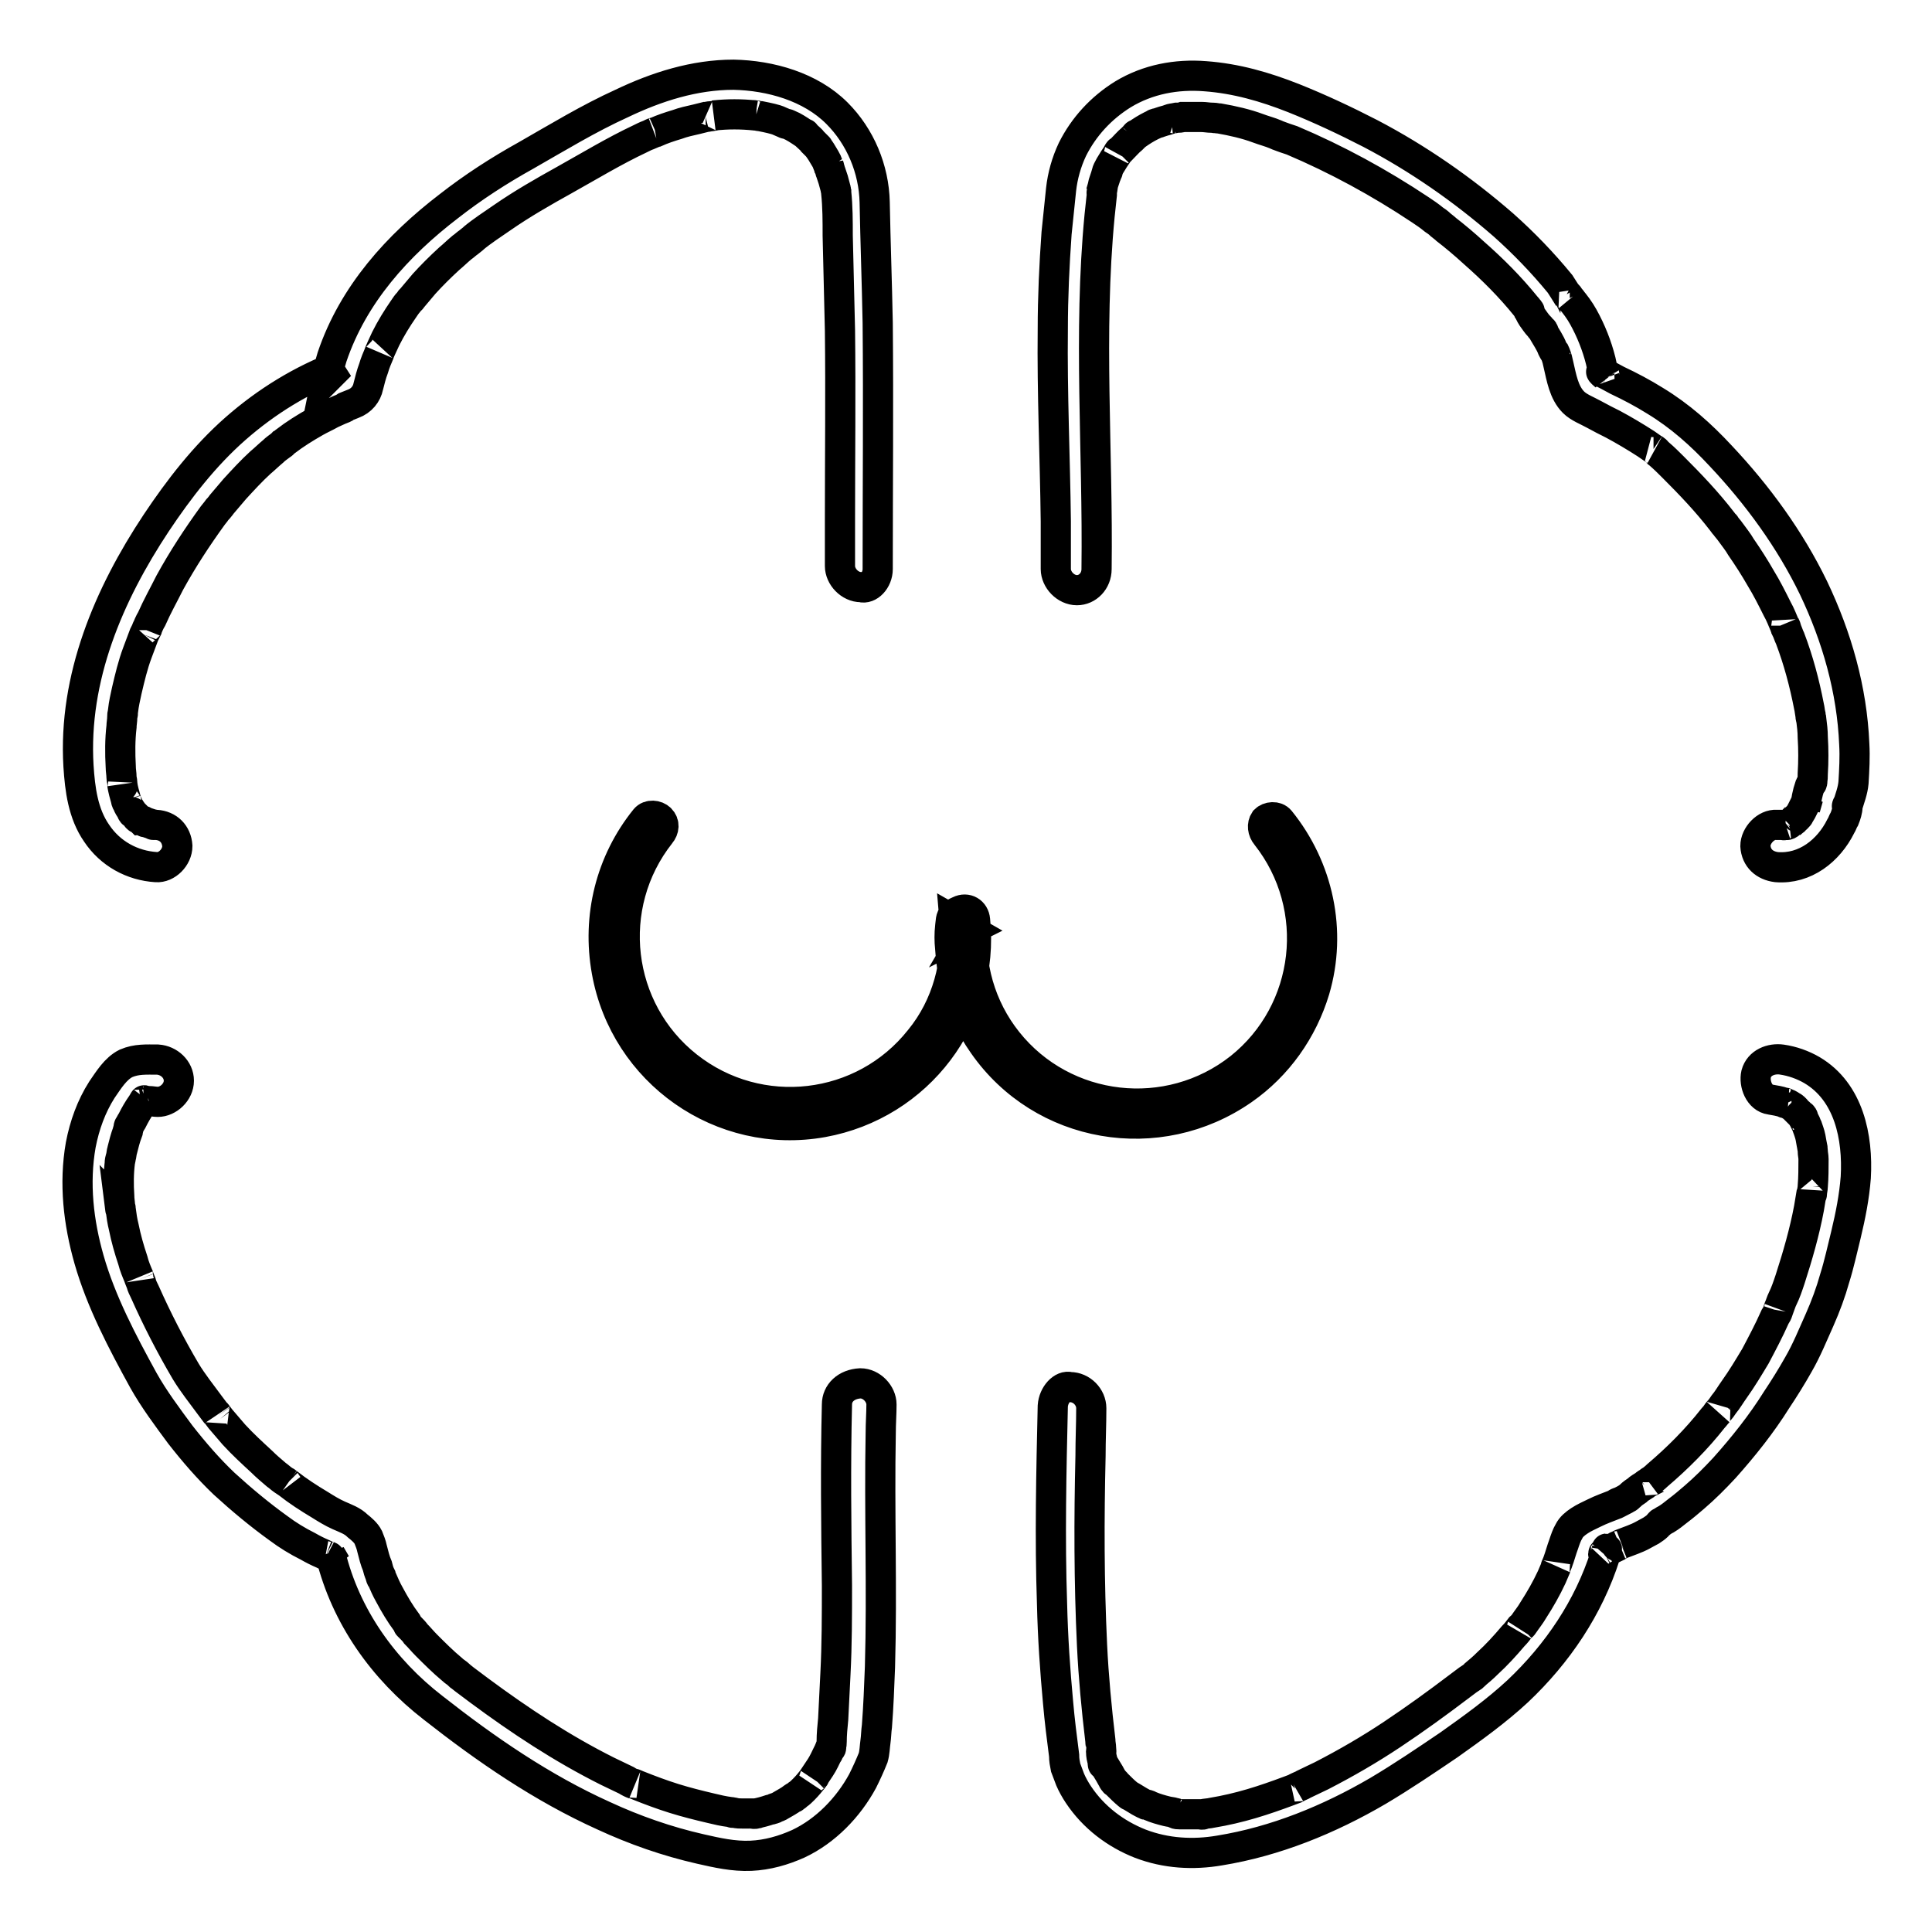
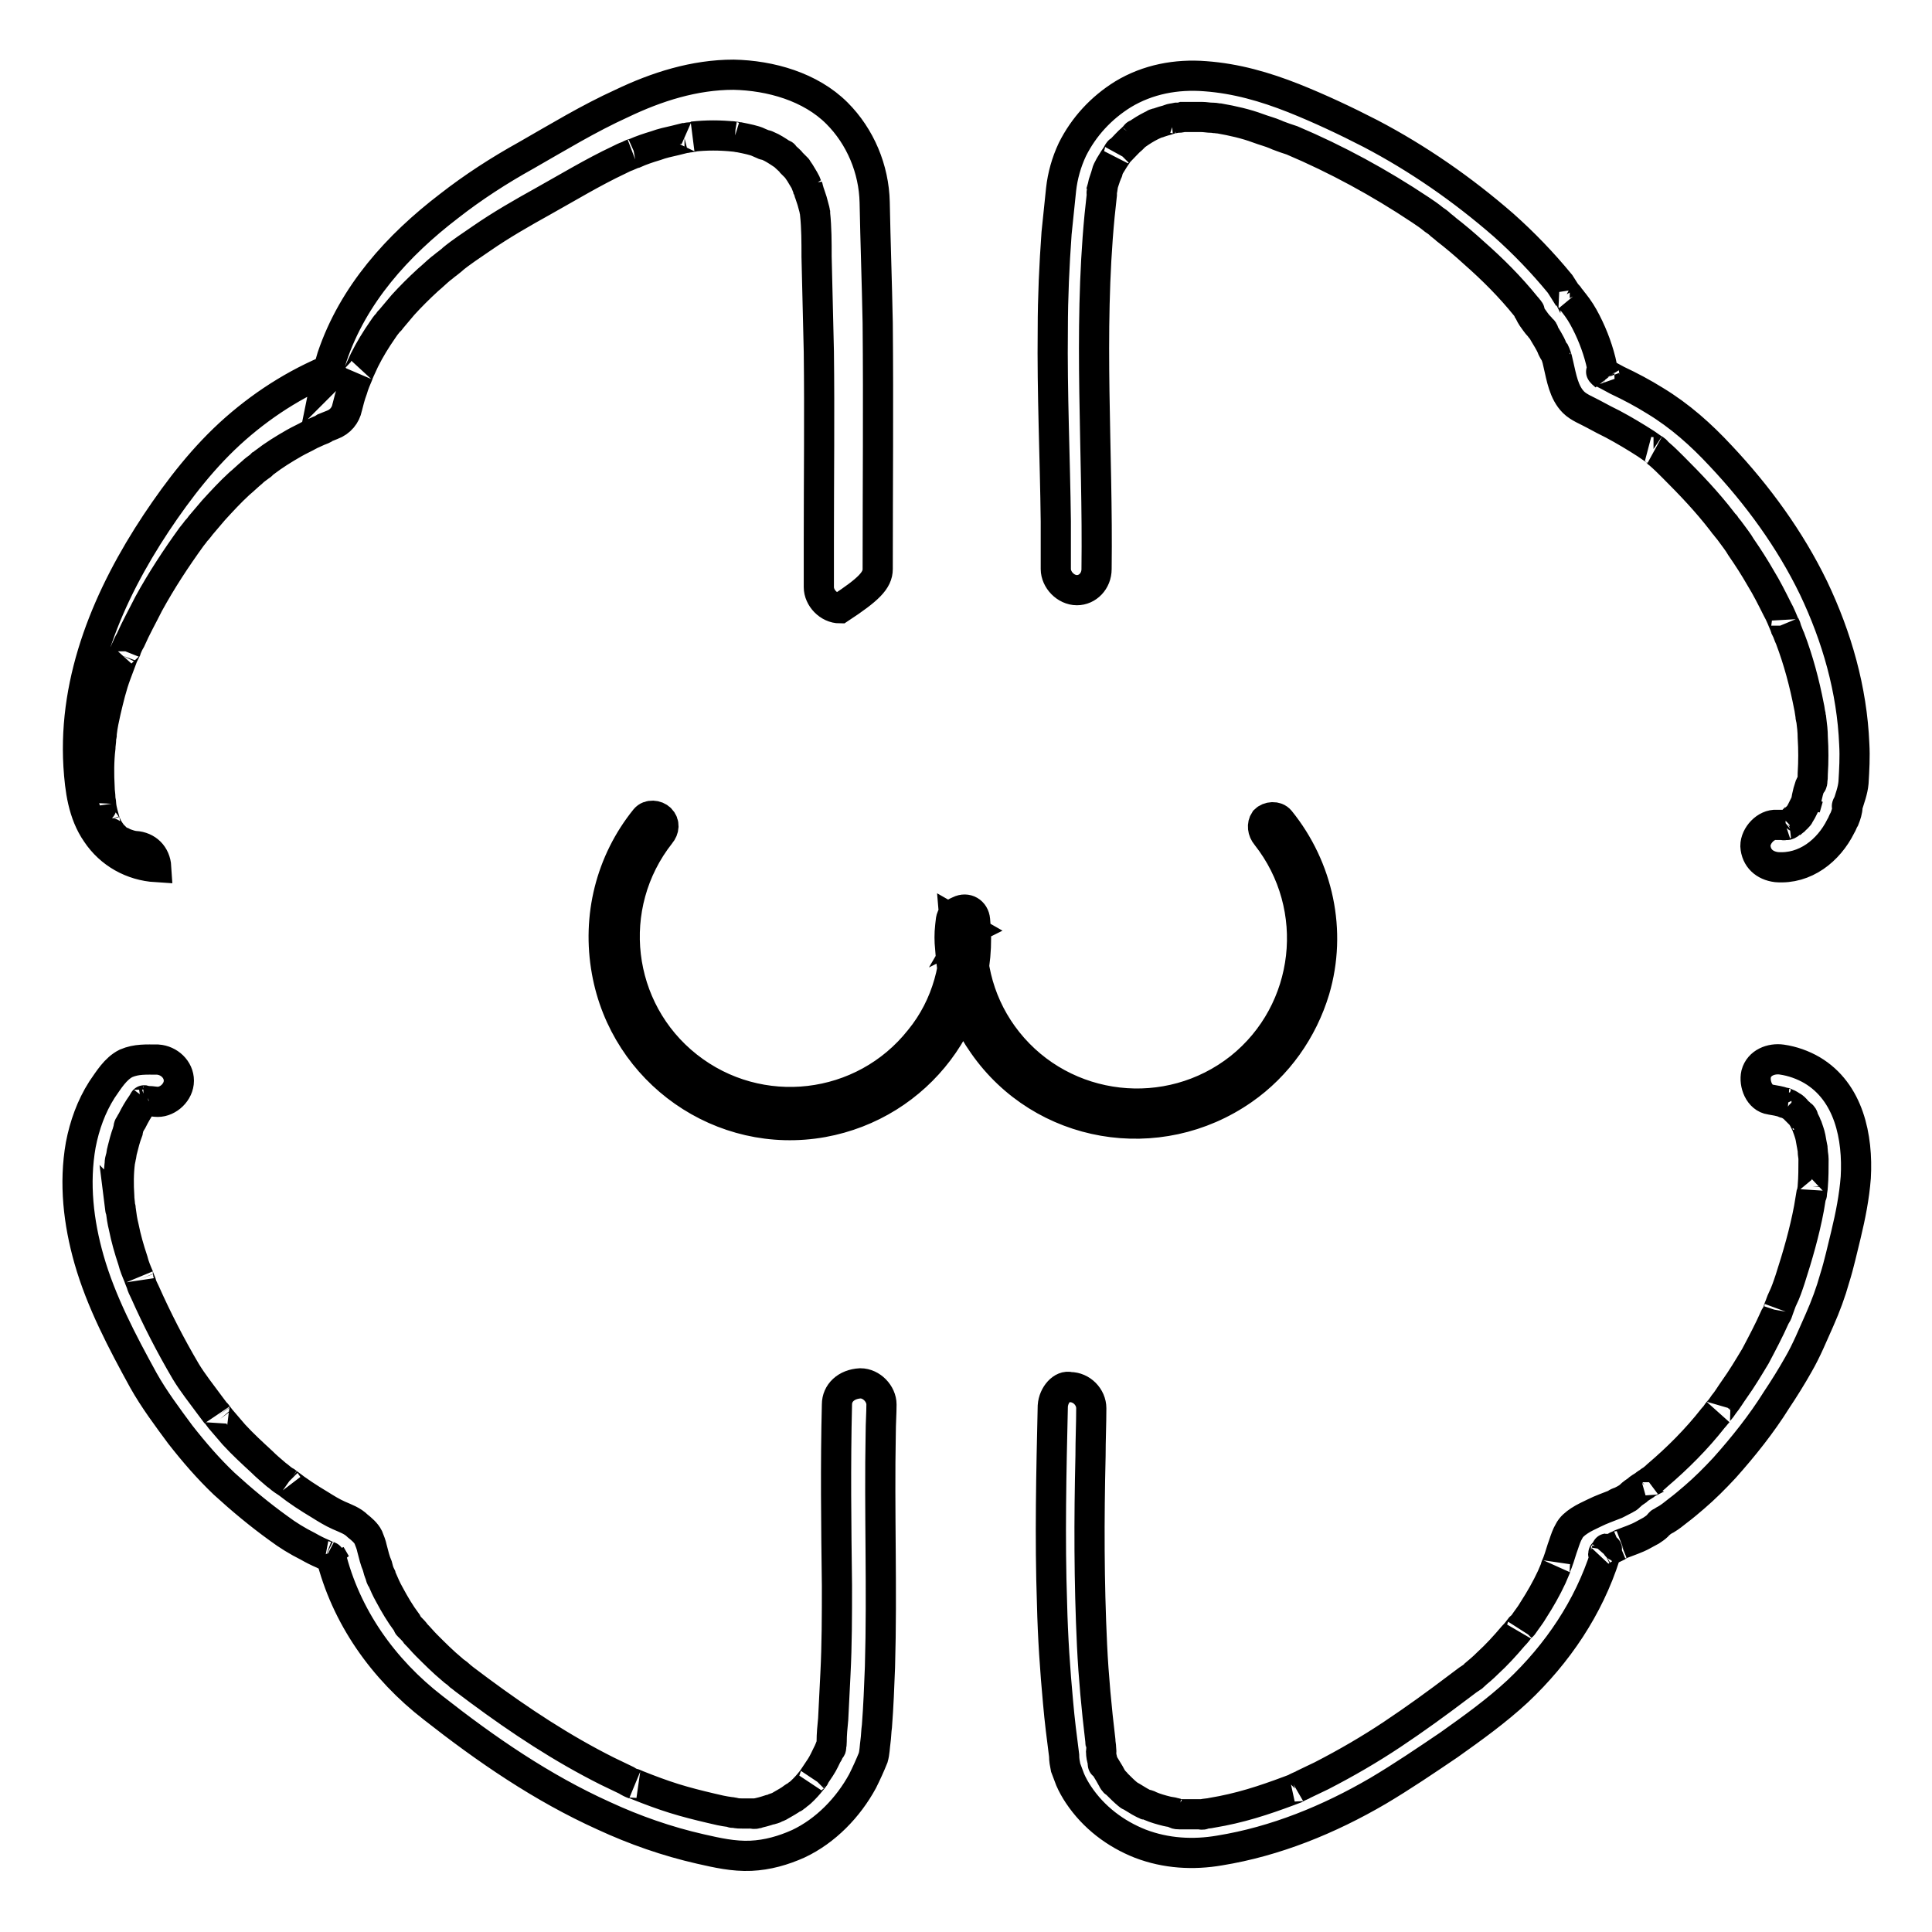
<svg xmlns="http://www.w3.org/2000/svg" version="1.1" x="0px" y="0px" viewBox="0 0 256 256" enable-background="new 0 0 256 256" xml:space="preserve">
  <g>
-     <path stroke-width="4" fill-opacity="0" stroke="#000000" d="M116.3,75.4c0-10.9,0.1-21.7,0-32.6c-0.1-5.3-0.3-10.7-0.4-16c-0.1-4.4-1.9-8.7-5-11.8 c-3.5-3.5-8.8-5-13.7-5.1c-5.2,0-10.2,1.6-14.8,3.8c-4.4,2-8.5,4.5-12.7,6.9c-3.6,2-7,4.2-10.2,6.7C52.7,32.5,46.8,39,44,47.3 c-0.3,1-0.6,2-0.8,3l1.9-1.9c-5.1,1.9-9.8,4.8-13.9,8.4c-4.1,3.6-7.5,8-10.5,12.5c-6.3,9.5-11,20.5-10.3,32.2 c0.2,3.1,0.6,6.3,2.4,8.9c1.8,2.7,4.7,4.3,7.9,4.5c1.4,0.1,2.8-1.3,2.8-2.8c-0.1-1.6-1.2-2.7-2.8-2.8h-0.2c-0.3,0-0.3,0,0.2,0 c-0.1,0-0.5-0.1-0.6-0.1c-0.3-0.1-0.6-0.2-0.9-0.3c-0.6-0.2,0.6,0.3,0,0c-0.1-0.1-0.3-0.2-0.5-0.2c-0.1-0.1-0.3-0.2-0.4-0.3 c-0.5-0.3,0.4,0.4,0,0c-0.2-0.2-0.5-0.5-0.7-0.7c-0.4-0.4,0.3,0.5,0,0c-0.1-0.1-0.1-0.2-0.2-0.3c-0.2-0.3-0.4-0.6-0.5-0.9 c-0.1-0.2-0.2-0.3-0.2-0.5c0,0.1,0.2,0.6,0,0c-0.2-0.7-0.4-1.4-0.5-2.1c0.1,0.7,0-0.1,0-0.2c0-0.2-0.1-0.5-0.1-0.7 c0-0.5-0.1-0.9-0.1-1.4c-0.1-1.8-0.1-3.6,0.1-5.3c0-0.4,0.1-0.8,0.1-1.3c0-0.2,0-0.4,0.1-0.6c-0.1,0.7,0,0,0-0.2 c0.1-0.9,0.3-1.8,0.5-2.7c0.4-1.7,0.8-3.4,1.4-5c0.3-0.8,0.6-1.6,0.9-2.4c0.1-0.2,0.2-0.4,0.3-0.6c0-0.1,0.2-0.5,0,0 c0.2-0.5,0.4-1,0.7-1.5c0.7-1.6,1.6-3.2,2.4-4.8c1.7-3.1,3.6-6,5.7-8.9l0.4-0.5c0.1-0.1,0.5-0.7,0.1-0.1c0.2-0.3,0.5-0.6,0.7-0.9 c0.6-0.7,1.1-1.3,1.7-2c1.1-1.2,2.2-2.4,3.4-3.5c0.6-0.5,1.1-1,1.7-1.5c0.3-0.3,0.6-0.5,1-0.8c0,0,0.6-0.4,0.2-0.2 c-0.3,0.3,0.3-0.2,0.4-0.3c1.3-1,2.6-1.8,4-2.6c0.7-0.4,1.4-0.7,2.1-1.1c0.4-0.2,0.7-0.3,1.1-0.5l0.5-0.2l0.4-0.2 c-0.3,0.1-0.4,0.2-0.1,0l1-0.4c1.1-0.4,1.8-1.3,2-2.3c0.2-0.8,0.4-1.6,0.7-2.4c0.2-0.7,0.5-1.4,0.8-2.1c-0.3,0.7,0.1-0.3,0.2-0.5 c0.2-0.4,0.4-0.9,0.6-1.3c0.7-1.4,1.5-2.7,2.4-4c0.2-0.3,0.4-0.6,0.6-0.8c0.1-0.1,0.5-0.7,0.1-0.1c0.1-0.2,0.3-0.3,0.4-0.5 c0.5-0.6,1-1.2,1.6-1.9c1-1.1,2.1-2.2,3.3-3.3c0.6-0.5,1.1-1,1.7-1.5c0.3-0.2,0.6-0.5,0.9-0.7l0.5-0.4c0.1-0.1,0.6-0.5,0.1-0.1 c1.2-1,2.6-1.9,3.9-2.8c2.6-1.8,5.4-3.4,8.1-4.9c3.4-1.9,6.7-3.9,10.1-5.5c0.4-0.2,0.8-0.4,1.1-0.5l0.7-0.3 c-0.6,0.2,0.2-0.1,0.3-0.1c0.9-0.4,1.8-0.7,2.8-1c0.8-0.3,1.7-0.5,2.6-0.7c0.4-0.1,0.8-0.2,1.2-0.3c0.2,0,0.5-0.1,0.7-0.1 c0.1,0,1.1-0.2,0.4-0.1c1.8-0.2,3.6-0.2,5.5,0c-0.1,0-0.6-0.1,0,0c0.2,0,0.5,0.1,0.7,0.1c0.5,0.1,1,0.2,1.4,0.3 c0.4,0.1,0.8,0.2,1.2,0.4c0.2,0.1,0.5,0.2,0.7,0.3c0.3,0.1,0.3,0.1,0.1,0c0.1,0,0.2,0.1,0.3,0.1c0.7,0.3,1.3,0.7,1.9,1.1 c0.2,0.1,0.5,0.2,0,0c0.2,0.1,0.3,0.2,0.5,0.4c0.3,0.3,0.6,0.5,0.8,0.8c0.1,0.1,0.3,0.3,0.4,0.4c0.1,0.1,0.6,0.6,0.1,0.1 c0.2,0.2,0.4,0.5,0.6,0.8c0.2,0.3,0.4,0.7,0.6,1c0.2,0.3,0.3,0.8,0.5,1.1l-0.1-0.3c0,0.1,0.1,0.2,0.1,0.4c0.1,0.2,0.1,0.4,0.2,0.6 c0.1,0.3,0.2,0.6,0.3,0.9c0.1,0.4,0.2,0.7,0.3,1.1c0,0.2,0.1,0.3,0.1,0.5c0,0.2,0,0.1,0-0.3c0,0.1,0,0.3,0,0.4 c0.2,1.9,0.2,3.8,0.2,5.7c0.1,4.2,0.2,8.4,0.3,12.6c0.1,8.3,0,16.7,0,25v6.2c0,1.4,1.3,2.8,2.8,2.8 C115.1,78.1,116.3,76.9,116.3,75.4L116.3,75.4z M145.3,75.4c0.2-15.6-1.1-31.2,0.4-46.8c0.1-0.9,0.2-1.8,0.3-2.8c0-0.1,0-0.2,0-0.4 c0.1-0.7-0.1,0.6,0,0c0.1-0.4,0.1-0.7,0.2-1.1c0.1-0.3,0.2-0.6,0.3-0.9c0.1-0.2,0.1-0.4,0.2-0.5c0.2-0.5,0,0.1-0.1,0.1 c0.2-0.7,0.7-1.4,1-1.9c0.2-0.3,0.4-0.6,0.6-0.9c0.1-0.1,0.2-0.4-0.1,0.1c0.1-0.2,0.2-0.3,0.4-0.4c0.5-0.5,1-1.1,1.5-1.5 c0.1-0.1,0.3-0.3,0.4-0.4c0.1-0.1,0.3-0.4-0.1,0.1c0.2-0.2,0.5-0.4,0.8-0.6c0.6-0.4,1.3-0.8,2-1.1c0.4-0.2-0.6,0.2,0,0 c0.2-0.1,0.4-0.1,0.6-0.2c0.3-0.1,0.6-0.2,1-0.3c0.3-0.1,0.7-0.3,1-0.2l-0.3,0l0.5-0.1c0.3,0,0.5,0,0.8-0.1c0.8,0,1.7,0,2.5,0 c0.5,0,0.9,0.1,1.4,0.1c0.1,0,0.7,0.1,0.1,0c0.3,0,0.6,0.1,0.9,0.1c1.7,0.3,3.5,0.7,5.1,1.3c0.8,0.3,1.6,0.5,2.3,0.8 c0.4,0.2,0.8,0.3,1.3,0.5l0.6,0.2c0.3,0.1,0.3,0.1,0,0l0.3,0.1c5.9,2.5,11.6,5.6,17,9.2c0.6,0.4,1.2,0.8,1.8,1.3 c0.3,0.2,0.6,0.4,0.9,0.7l0.5,0.4c0.1,0.1,0.6,0.5,0.1,0.1c1.3,1,2.6,2.1,3.8,3.2c2.5,2.2,4.8,4.5,6.9,7.1c0.1,0.1,0.2,0.2,0.3,0.4 c0.5,0.6-0.2-0.4,0,0.1c0.2,0.3,0.3,0.6,0.5,0.9c0.3,0.4,0.6,0.9,1,1.3c0.1,0.2,0.3,0.3,0.4,0.5c0.4,0.5-0.2-0.5,0.1,0.2 c0.4,0.7,0.9,1.4,1.2,2.2c0.1,0.2,0.2,0.4,0.3,0.5c0.3,0.7-0.2-0.5,0.1,0.2c0.2,0.5,0.3,0.9,0.4,1.4c0.4,1.7,0.7,3.7,2,5 c0.7,0.7,1.8,1.1,2.7,1.6c0.9,0.5,1.7,0.9,2.5,1.3c1.5,0.8,3,1.7,4.4,2.6c0.3,0.2,0.7,0.5,1,0.7c0.1,0,0.7,0.5,0.2,0.2 c0.2,0.1,0.3,0.3,0.5,0.4c0.7,0.6,1.3,1.2,1.9,1.8c2.3,2.3,4.5,4.6,6.5,7.2l0.3,0.4c0.5,0.6-0.3-0.5,0.1,0.1 c0.2,0.3,0.5,0.6,0.7,0.9c0.5,0.7,1,1.3,1.4,2c0.9,1.3,1.8,2.7,2.6,4.1c0.8,1.3,1.5,2.7,2.2,4.1c0.4,0.7,0.7,1.5,1,2.2 c0,0.1,0.2,0.5,0-0.1c0.1,0.2,0.2,0.4,0.2,0.6c0.2,0.4,0.3,0.8,0.5,1.2c1.1,2.9,1.9,5.9,2.5,9c0.1,0.4,0.1,0.7,0.2,1.1 c0.1,0.7-0.1-0.4,0,0c0,0.2,0,0.4,0.1,0.6c0.1,0.8,0.2,1.6,0.2,2.4c0.1,1.6,0.1,3.2,0,4.8c0,0.4,0,0.7-0.1,1.1 c-0.1,0.6,0.2-0.4-0.1,0.2c-0.1,0.1-0.1,0.3-0.2,0.4c-0.3,0.9-0.5,1.9-0.6,2.9l0.4-1.4c-0.3,0.6-0.6,1.2-0.9,1.8 c-0.1,0.2-0.2,0.3-0.3,0.5c0,0.1-0.1,0.1-0.2,0.2c-0.1,0.2-0.1,0.1,0.2-0.2c0,0.1-0.6,0.7-0.7,0.7c-0.1,0-0.3,0.3-0.3,0.3 c0.3-0.2,0.4-0.3,0.2-0.2c-0.1,0.1-0.1,0.1-0.2,0.1c-0.1,0.1-0.3,0.2-0.5,0.3c-0.4,0.3,0.4-0.1,0.1,0c-0.1,0-0.3,0.1-0.4,0.1 c-0.3,0.1-0.6,0,0,0c-0.4,0-0.8,0-1.2,0c-1.4-0.1-2.8,1.4-2.8,2.8c0.1,1.6,1.2,2.6,2.8,2.8c3.8,0.3,6.9-2.2,8.5-5.4 c0.2-0.3,0.3-0.7,0.5-1c0.2-0.5,0.4-1.1,0.4-1.6c0-0.7-0.2,0.5,0-0.1c0.3-1,0.7-2,0.8-3.1c0.1-1.7,0.2-3.4,0.1-5.1 c-0.3-7.2-2.3-14.2-5.4-20.7c-3.1-6.4-7.4-12.3-12.3-17.5c-2.6-2.8-5.4-5.3-8.7-7.3c-1.6-1-3.3-1.9-5-2.7l-1.3-0.7l-0.4-0.2 l-0.2-0.1c-0.4-0.3-0.3-0.1,0.3,0.4l-0.1-0.2c-0.1-0.3-0.1-0.2,0,0.1c-0.1-0.1-0.1-0.5-0.2-0.6c-0.1-0.4-0.2-0.8-0.3-1.3 c-0.5-2-1.3-4-2.3-5.8c-0.5-0.9-1.1-1.7-1.7-2.4c0.4,0.5,0-0.1-0.1-0.1c-0.1-0.2-0.2-0.4-0.4-0.5c-0.3-0.5-0.6-0.9-0.9-1.4 c-2.3-2.8-4.8-5.4-7.5-7.8c-5.4-4.7-11.3-8.8-17.6-12.1c-3.3-1.7-6.7-3.3-10.2-4.7c-3.8-1.5-7.6-2.6-11.7-2.9 c-3.8-0.3-7.6,0.4-10.9,2.4c-2.9,1.8-5.2,4.3-6.7,7.3c-0.8,1.7-1.3,3.5-1.5,5.3c-0.2,1.9-0.4,3.9-0.6,5.8 c-0.3,4.2-0.5,8.5-0.5,12.7c-0.1,8.5,0.3,17,0.4,25.5c0,2.1,0,4.2,0,6.3c0,1.4,1.3,2.8,2.8,2.8C144.1,78.2,145.3,77,145.3,75.4 L145.3,75.4z M110.9,186.1c-0.2,8-0.1,16,0,24c0,3.9,0,7.8-0.2,11.7c-0.1,2-0.2,4-0.3,6c-0.1,1-0.2,2-0.2,3c0,0.2,0,0.4-0.1,0.6 c-0.1,0.8,0.2-0.3-0.1,0.2c-0.1,0.2-0.1,0.3-0.2,0.5c-0.3,0.7,0.2-0.3-0.1,0.2c-0.3,0.6-0.6,1.3-1,1.9c-0.2,0.3-0.4,0.6-0.6,0.9 l-0.2,0.3l-0.2,0.3c0.2-0.3,0.3-0.3,0.1-0.1c-0.4,0.5-0.8,1-1.3,1.5c-0.3,0.3-0.5,0.5-0.8,0.7c-0.1,0.1-0.2,0.2-0.4,0.3 c-0.2,0.2-0.2,0.2,0.1-0.1l-0.3,0.2c-0.5,0.4-1.1,0.7-1.6,1c-0.3,0.2-0.6,0.3-0.9,0.4c-0.6,0.3,0.6-0.2,0,0 c-0.2,0.1-0.4,0.2-0.6,0.2c-0.6,0.2-1.3,0.4-1.9,0.5c-0.7,0.1,0.6,0,0,0l-0.4,0c-0.4,0-0.8,0-1.2,0c-0.4,0-0.8,0-1.2-0.1 c-0.2,0-0.5,0,0.1,0c-0.2,0-0.5-0.1-0.7-0.1c-0.8-0.1-1.7-0.3-2.5-0.5c-1.7-0.4-3.3-0.8-4.9-1.3c-1.6-0.5-3.2-1.1-4.7-1.7 c-0.2-0.1-1.2-0.5-0.6-0.2c-0.3-0.1-0.7-0.3-1-0.5c-0.8-0.4-1.7-0.8-2.5-1.2c-6-3-11.6-6.7-17-10.7c-0.7-0.5-1.3-1-2-1.5l-0.5-0.4 c-0.6-0.5,0.4,0.4-0.1-0.1c-0.3-0.3-0.7-0.5-1-0.8c-1.2-1-2.3-2.1-3.4-3.2c-0.5-0.5-0.9-1-1.4-1.5c-0.2-0.3-0.4-0.5-0.7-0.8 c-0.1-0.1-0.6-0.6-0.1-0.1c-0.2-0.2-0.3-0.4-0.4-0.6c-0.9-1.2-1.6-2.4-2.3-3.7c-0.4-0.7-0.7-1.4-1-2.1c-0.2-0.5,0,0,0,0.1 c-0.1-0.2-0.2-0.4-0.2-0.6c-0.2-0.4-0.3-0.8-0.4-1.2c-0.3-0.7-0.5-1.5-0.7-2.3c-0.1-0.5-0.3-1-0.5-1.5c-0.3-0.6-0.9-1.1-1.4-1.5 c-0.7-0.7-1.6-1-2.5-1.4c-0.9-0.4-1.7-0.9-2.5-1.4c-1.5-0.9-2.9-1.8-4.3-2.9c-0.1-0.1-0.4-0.3,0,0l-0.6-0.4 c-0.3-0.2-0.6-0.5-0.9-0.7c-0.7-0.6-1.3-1.1-1.9-1.7c-1.3-1.2-2.5-2.3-3.7-3.6c-0.6-0.7-1.2-1.4-1.8-2.1l-0.3-0.4 c0,0-0.5-0.7-0.2-0.2c-0.3-0.4-0.6-0.8-0.9-1.2c-1.1-1.5-2.3-3-3.2-4.5c-2-3.4-3.8-6.9-5.4-10.5c-0.2-0.4-0.4-0.8-0.5-1.2l-0.2-0.5 c0,0-0.3-0.8-0.1-0.3c-0.3-0.7-0.6-1.4-0.8-2.2c-0.5-1.5-0.9-2.9-1.2-4.4c-0.2-0.8-0.3-1.5-0.4-2.3c0-0.1,0-0.3-0.1-0.4 c0.1,0.8,0,0,0-0.1c0-0.4-0.1-0.8-0.1-1.3c-0.1-1.5-0.1-3.1,0.1-4.6c0.1-0.7-0.1,0.4,0,0c0-0.2,0.1-0.3,0.1-0.5 c0.1-0.3,0.1-0.7,0.2-1c0.2-0.8,0.4-1.6,0.7-2.4c0-0.1,0.1-0.3,0.1-0.4c0-0.1,0.2-0.8,0-0.1c0.1-0.3,0.3-0.7,0.5-1 c0.4-0.8,0.8-1.5,1.3-2.2c0.1-0.2,0.2-0.3,0.3-0.5c0.4-0.6-0.3,0.5,0.2-0.1c-0.2,0.3-0.3,0.2,0,0.1l-0.3,0.1c0.1,0,0.2-0.1,0.4-0.1 l-0.4,0.1h0.7c0.4,0,0.8,0.1,1.2,0.1c1.4,0,2.8-1.3,2.8-2.8c0-1.5-1.3-2.7-2.8-2.8c-1.5,0-2.8-0.1-4.2,0.5 c-1.4,0.7-2.3,2.2-3.2,3.5c-1.4,2.2-2.3,4.7-2.8,7.3c-0.9,5.1-0.3,10.3,1.1,15.2c1.6,5.6,4.4,10.9,7.2,16c1.4,2.5,3.2,4.9,4.9,7.2 c1.8,2.3,3.7,4.5,5.8,6.5c2.3,2.1,4.7,4.1,7.2,5.9c1.2,0.9,2.5,1.7,3.9,2.4c0.7,0.4,1.3,0.7,2,1l0.4,0.2c0,0,0.8,0.3,0.3,0.1 c0.3,0.2,0.7,0.7,1,1l-0.7-1.2c2,8.2,7,15.2,13.6,20.3c7,5.5,14.4,10.6,22.6,14.3c4.1,1.9,8.4,3.4,12.8,4.4c2.2,0.5,4.4,1,6.7,0.9 c2.2-0.1,4.3-0.7,6.3-1.6c3.6-1.7,6.6-4.8,8.5-8.3c0.5-1,1-2.1,1.4-3.1c0.2-0.7,0.2-1.4,0.3-2.1c0.1-0.7,0.1-1.4,0.2-2.1 c0.2-2.6,0.3-5.2,0.4-7.8c0.3-10.3-0.1-20.7,0.1-31c0-1.3,0.1-2.6,0.1-3.8c0-1.4-1.3-2.8-2.8-2.8 C112.1,183.4,110.9,184.6,110.9,186.1L110.9,186.1z M139.5,186.3c-0.2,8.7-0.4,17.5-0.1,26.2c0.1,4.4,0.4,8.8,0.8,13.1 c0.2,2.3,0.5,4.7,0.8,7c0,0.6,0.1,1.1,0.2,1.6c0.2,0.5,0.4,1.1,0.6,1.6c0.3,0.7,0.7,1.4,1.1,2c2,3,4.9,5.2,8.2,6.5 c3.4,1.3,7,1.5,10.5,0.9c7.4-1.2,14.5-4.1,21-7.9c3.2-1.9,6.3-4,9.4-6.1c3.1-2.2,6.3-4.5,9.1-7.1c5.3-5,9.4-11.1,11.6-18 c0.1-0.2,0.1-0.4,0.2-0.7c0.1-0.6-0.2,0.3-0.3,0.4c0.3-0.4-0.5,0.3,0,0c0.2-0.1,0.3-0.2,0.5-0.3c0.3-0.2,0.6-0.3,1-0.5 c0.1-0.1,0.2-0.1,0.4-0.2c-0.3,0.1-0.4,0.1-0.1,0l0.4-0.2c1-0.4,2-0.7,2.9-1.2c0.4-0.2,0.7-0.4,1.1-0.6c0.3-0.2,0.6-0.4,0.8-0.6 c0.1-0.1,0.7-0.8,0.2-0.2c0.3-0.3,0.6-0.5,1-0.7c0.5-0.3,1-0.7,1.5-1.1c0.8-0.6,1.5-1.2,2.2-1.8c1.4-1.2,2.7-2.5,4-3.9 c2.5-2.8,4.9-5.8,6.9-9c1-1.5,2-3.1,2.9-4.7c1.1-1.9,1.9-3.9,2.8-5.9c0.8-1.8,1.5-3.7,2-5.5c0.6-1.9,1-3.8,1.5-5.8 c0.6-2.5,1.1-5,1.3-7.6c0.3-5.3-0.9-11.3-5.8-14.2c-1.2-0.7-2.6-1.2-4-1.4c-1.4-0.2-3,0.4-3.4,1.9c-0.3,1.3,0.4,3.2,1.9,3.4 c0.6,0.1,1.2,0.2,1.8,0.4c0.1,0.1,0.2,0.1,0.4,0.1c-0.7-0.1-0.4-0.2-0.1,0c0.3,0.1,0.6,0.3,0.9,0.5l0.2,0.2 c0.4,0.3-0.5-0.5-0.1-0.1c0.2,0.2,0.4,0.4,0.6,0.6c0.2,0.2,0.3,0.3,0.5,0.5c0.4,0.4-0.4-0.6-0.1-0.1c0.1,0.2,0.2,0.3,0.3,0.5 c0.1,0.2,0.2,0.4,0.3,0.6c0.1,0.2,0.4,1.1,0.1,0.2c0.2,0.6,0.4,1.1,0.5,1.6c0.1,0.6,0.2,1.1,0.3,1.6c-0.2-0.9,0-0.1,0,0.2 c0,0.4,0.1,0.7,0.1,1.1c0,1.2,0,2.4-0.1,3.6c0,0.3-0.1,0.6-0.1,0.9c0,0.2-0.1,0.5,0-0.3c0,0.1,0,0.3-0.1,0.5 c-0.1,0.6-0.2,1.2-0.3,1.8c-0.6,3.2-1.5,6.3-2.5,9.4c-0.3,0.9-0.6,1.8-1,2.6c-0.2,0.4-0.3,0.8-0.5,1.3c0.2-0.6-0.1,0.2-0.1,0.3 c-0.1,0.3-0.2,0.5-0.4,0.8c-0.8,1.8-1.7,3.5-2.6,5.2c-0.9,1.5-1.8,3-2.8,4.4c-0.5,0.7-0.9,1.4-1.4,2c-0.2,0.3-0.4,0.6-0.7,0.9 c-0.1,0.1-0.5,0.7-0.1,0.2c-0.2,0.2-0.4,0.5-0.6,0.7c-2.2,2.8-4.7,5.3-7.4,7.6c-0.3,0.3-0.7,0.6-1.1,0.9c0.4-0.3,0-0.1,0,0 c-0.2,0.1-0.4,0.2-0.6,0.4c-0.3,0.2-0.7,0.4-1,0.7c-0.3,0.2-0.6,0.4-0.9,0.7c-0.1,0.1-0.6,0.5-0.1,0.1c-0.4,0.3-0.8,0.5-1.2,0.7 c-0.1,0-0.8,0.3-0.2,0.1l-0.4,0.2c-1,0.4-1.9,0.7-2.9,1.2c-0.6,0.3-1.3,0.6-1.9,1c-0.6,0.4-1.1,0.8-1.4,1.4 c-0.3,0.5-0.5,1.1-0.7,1.7c-0.3,0.8-0.5,1.6-0.8,2.4c-0.1,0.2-0.5,1.2-0.2,0.6c-0.2,0.5-0.4,0.9-0.6,1.4c-0.7,1.5-1.5,2.9-2.4,4.3 c-0.4,0.7-0.9,1.3-1.3,1.9c-0.1,0.2-0.3,0.3-0.4,0.5c0.4-0.5,0.1-0.2,0-0.1c-0.3,0.4-0.6,0.8-1,1.2c-1.1,1.3-2.2,2.5-3.4,3.6 c-0.6,0.6-1.2,1.1-1.8,1.6c0.5-0.4-0.1,0.1-0.2,0.2l-0.6,0.4l-1.2,0.9c-2.9,2.2-5.8,4.3-8.8,6.3c-3,2-6.1,3.8-9.4,5.5 c-0.8,0.4-1.5,0.7-2.3,1.1c-0.3,0.2-0.7,0.3-1,0.5c0.6-0.3-0.1,0-0.2,0.1l-0.8,0.3c-1.6,0.6-3.3,1.2-5,1.7 c-1.7,0.5-3.4,0.9-5.2,1.2c-0.4,0.1-0.9,0.1-1.3,0.2c-0.4,0.1,0.6,0,0,0c-0.2,0-0.4,0-0.6,0c-0.8,0-1.6,0-2.4,0 c-0.2,0-0.4,0-0.6-0.1l0.3,0l-0.4-0.1c-0.3-0.1-0.6-0.1-1-0.2c-0.8-0.2-1.5-0.4-2.2-0.7l-0.2-0.1c-0.3-0.1-0.2-0.1,0.1,0.1 c-0.2-0.1-0.4-0.1-0.5-0.2c-0.3-0.1-0.6-0.3-0.8-0.4c-0.3-0.2-0.7-0.4-1-0.6c-0.2-0.1-0.3-0.2-0.5-0.3c-0.5-0.4,0.5,0.4,0,0 c-0.5-0.4-1-0.9-1.5-1.4c-0.1-0.1-0.2-0.3-0.4-0.4c-0.4-0.5,0.3,0.5,0,0c-0.2-0.3-0.4-0.6-0.6-1c-0.2-0.3-0.4-0.7-0.6-1 c-0.1-0.2-0.2-0.3-0.3-0.5c0.1,0.7,0,0.1,0-0.1c-0.1-0.4-0.2-0.8-0.2-1.3c-0.1-0.9,0.1,0.6,0-0.4c0-0.4-0.1-0.7-0.1-1.1 c-0.5-4.2-0.9-8.4-1.1-12.6c-0.4-8.4-0.4-16.7-0.2-25.1c0-2.1,0.1-4.2,0.1-6.3c0-1.5-1.3-2.8-2.8-2.8 C140.8,183.5,139.6,184.8,139.5,186.3L139.5,186.3z M167.8,110.7c7.5,9.5,5.9,23.3-3.5,30.8c-9.5,7.5-23.3,5.9-30.8-3.5 c-3.6-4.5-5.2-10.2-4.6-15.8l-0.7,1.2l0.4-0.2l-2.1-1.2c0.5,5.6-1,11.3-4.6,15.7c-7.5,9.5-21.3,11.1-30.8,3.6 c-9.5-7.5-11.1-21.3-3.6-30.8l0,0c0.5-0.6,0.6-1.4,0-2c-0.5-0.5-1.5-0.6-2,0c-4.6,5.7-6.4,13-5.1,20.2c2.4,13.4,15.2,22.4,28.6,20 c12.7-2.3,21.5-13.9,20.2-26.8c-0.1-1.1-1.1-1.7-2.1-1.2c-0.2,0.1-0.5,0.2-0.7,0.4c-0.5,0.5-0.4,1.1-0.5,1.7 c-0.1,0.9-0.1,1.9,0,2.8c0.1,1.6,0.3,3.1,0.7,4.7c0.7,2.9,2,5.7,3.7,8.1c7.8,11.2,23.2,13.8,34.4,6c4.6-3.2,7.9-7.9,9.5-13.2 c2.3-7.8,0.5-16.2-4.6-22.5c-0.5-0.6-1.5-0.5-2,0C167.2,109.3,167.3,110.1,167.8,110.7L167.8,110.7z" />
+     <path stroke-width="4" fill-opacity="0" stroke="#000000" d="M116.3,75.4c0-10.9,0.1-21.7,0-32.6c-0.1-5.3-0.3-10.7-0.4-16c-0.1-4.4-1.9-8.7-5-11.8 c-3.5-3.5-8.8-5-13.7-5.1c-5.2,0-10.2,1.6-14.8,3.8c-4.4,2-8.5,4.5-12.7,6.9c-3.6,2-7,4.2-10.2,6.7C52.7,32.5,46.8,39,44,47.3 c-0.3,1-0.6,2-0.8,3l1.9-1.9c-5.1,1.9-9.8,4.8-13.9,8.4c-4.1,3.6-7.5,8-10.5,12.5c-6.3,9.5-11,20.5-10.3,32.2 c0.2,3.1,0.6,6.3,2.4,8.9c1.8,2.7,4.7,4.3,7.9,4.5c-0.1-1.6-1.2-2.7-2.8-2.8h-0.2c-0.3,0-0.3,0,0.2,0 c-0.1,0-0.5-0.1-0.6-0.1c-0.3-0.1-0.6-0.2-0.9-0.3c-0.6-0.2,0.6,0.3,0,0c-0.1-0.1-0.3-0.2-0.5-0.2c-0.1-0.1-0.3-0.2-0.4-0.3 c-0.5-0.3,0.4,0.4,0,0c-0.2-0.2-0.5-0.5-0.7-0.7c-0.4-0.4,0.3,0.5,0,0c-0.1-0.1-0.1-0.2-0.2-0.3c-0.2-0.3-0.4-0.6-0.5-0.9 c-0.1-0.2-0.2-0.3-0.2-0.5c0,0.1,0.2,0.6,0,0c-0.2-0.7-0.4-1.4-0.5-2.1c0.1,0.7,0-0.1,0-0.2c0-0.2-0.1-0.5-0.1-0.7 c0-0.5-0.1-0.9-0.1-1.4c-0.1-1.8-0.1-3.6,0.1-5.3c0-0.4,0.1-0.8,0.1-1.3c0-0.2,0-0.4,0.1-0.6c-0.1,0.7,0,0,0-0.2 c0.1-0.9,0.3-1.8,0.5-2.7c0.4-1.7,0.8-3.4,1.4-5c0.3-0.8,0.6-1.6,0.9-2.4c0.1-0.2,0.2-0.4,0.3-0.6c0-0.1,0.2-0.5,0,0 c0.2-0.5,0.4-1,0.7-1.5c0.7-1.6,1.6-3.2,2.4-4.8c1.7-3.1,3.6-6,5.7-8.9l0.4-0.5c0.1-0.1,0.5-0.7,0.1-0.1c0.2-0.3,0.5-0.6,0.7-0.9 c0.6-0.7,1.1-1.3,1.7-2c1.1-1.2,2.2-2.4,3.4-3.5c0.6-0.5,1.1-1,1.7-1.5c0.3-0.3,0.6-0.5,1-0.8c0,0,0.6-0.4,0.2-0.2 c-0.3,0.3,0.3-0.2,0.4-0.3c1.3-1,2.6-1.8,4-2.6c0.7-0.4,1.4-0.7,2.1-1.1c0.4-0.2,0.7-0.3,1.1-0.5l0.5-0.2l0.4-0.2 c-0.3,0.1-0.4,0.2-0.1,0l1-0.4c1.1-0.4,1.8-1.3,2-2.3c0.2-0.8,0.4-1.6,0.7-2.4c0.2-0.7,0.5-1.4,0.8-2.1c-0.3,0.7,0.1-0.3,0.2-0.5 c0.2-0.4,0.4-0.9,0.6-1.3c0.7-1.4,1.5-2.7,2.4-4c0.2-0.3,0.4-0.6,0.6-0.8c0.1-0.1,0.5-0.7,0.1-0.1c0.1-0.2,0.3-0.3,0.4-0.5 c0.5-0.6,1-1.2,1.6-1.9c1-1.1,2.1-2.2,3.3-3.3c0.6-0.5,1.1-1,1.7-1.5c0.3-0.2,0.6-0.5,0.9-0.7l0.5-0.4c0.1-0.1,0.6-0.5,0.1-0.1 c1.2-1,2.6-1.9,3.9-2.8c2.6-1.8,5.4-3.4,8.1-4.9c3.4-1.9,6.7-3.9,10.1-5.5c0.4-0.2,0.8-0.4,1.1-0.5l0.7-0.3 c-0.6,0.2,0.2-0.1,0.3-0.1c0.9-0.4,1.8-0.7,2.8-1c0.8-0.3,1.7-0.5,2.6-0.7c0.4-0.1,0.8-0.2,1.2-0.3c0.2,0,0.5-0.1,0.7-0.1 c0.1,0,1.1-0.2,0.4-0.1c1.8-0.2,3.6-0.2,5.5,0c-0.1,0-0.6-0.1,0,0c0.2,0,0.5,0.1,0.7,0.1c0.5,0.1,1,0.2,1.4,0.3 c0.4,0.1,0.8,0.2,1.2,0.4c0.2,0.1,0.5,0.2,0.7,0.3c0.3,0.1,0.3,0.1,0.1,0c0.1,0,0.2,0.1,0.3,0.1c0.7,0.3,1.3,0.7,1.9,1.1 c0.2,0.1,0.5,0.2,0,0c0.2,0.1,0.3,0.2,0.5,0.4c0.3,0.3,0.6,0.5,0.8,0.8c0.1,0.1,0.3,0.3,0.4,0.4c0.1,0.1,0.6,0.6,0.1,0.1 c0.2,0.2,0.4,0.5,0.6,0.8c0.2,0.3,0.4,0.7,0.6,1c0.2,0.3,0.3,0.8,0.5,1.1l-0.1-0.3c0,0.1,0.1,0.2,0.1,0.4c0.1,0.2,0.1,0.4,0.2,0.6 c0.1,0.3,0.2,0.6,0.3,0.9c0.1,0.4,0.2,0.7,0.3,1.1c0,0.2,0.1,0.3,0.1,0.5c0,0.2,0,0.1,0-0.3c0,0.1,0,0.3,0,0.4 c0.2,1.9,0.2,3.8,0.2,5.7c0.1,4.2,0.2,8.4,0.3,12.6c0.1,8.3,0,16.7,0,25v6.2c0,1.4,1.3,2.8,2.8,2.8 C115.1,78.1,116.3,76.9,116.3,75.4L116.3,75.4z M145.3,75.4c0.2-15.6-1.1-31.2,0.4-46.8c0.1-0.9,0.2-1.8,0.3-2.8c0-0.1,0-0.2,0-0.4 c0.1-0.7-0.1,0.6,0,0c0.1-0.4,0.1-0.7,0.2-1.1c0.1-0.3,0.2-0.6,0.3-0.9c0.1-0.2,0.1-0.4,0.2-0.5c0.2-0.5,0,0.1-0.1,0.1 c0.2-0.7,0.7-1.4,1-1.9c0.2-0.3,0.4-0.6,0.6-0.9c0.1-0.1,0.2-0.4-0.1,0.1c0.1-0.2,0.2-0.3,0.4-0.4c0.5-0.5,1-1.1,1.5-1.5 c0.1-0.1,0.3-0.3,0.4-0.4c0.1-0.1,0.3-0.4-0.1,0.1c0.2-0.2,0.5-0.4,0.8-0.6c0.6-0.4,1.3-0.8,2-1.1c0.4-0.2-0.6,0.2,0,0 c0.2-0.1,0.4-0.1,0.6-0.2c0.3-0.1,0.6-0.2,1-0.3c0.3-0.1,0.7-0.3,1-0.2l-0.3,0l0.5-0.1c0.3,0,0.5,0,0.8-0.1c0.8,0,1.7,0,2.5,0 c0.5,0,0.9,0.1,1.4,0.1c0.1,0,0.7,0.1,0.1,0c0.3,0,0.6,0.1,0.9,0.1c1.7,0.3,3.5,0.7,5.1,1.3c0.8,0.3,1.6,0.5,2.3,0.8 c0.4,0.2,0.8,0.3,1.3,0.5l0.6,0.2c0.3,0.1,0.3,0.1,0,0l0.3,0.1c5.9,2.5,11.6,5.6,17,9.2c0.6,0.4,1.2,0.8,1.8,1.3 c0.3,0.2,0.6,0.4,0.9,0.7l0.5,0.4c0.1,0.1,0.6,0.5,0.1,0.1c1.3,1,2.6,2.1,3.8,3.2c2.5,2.2,4.8,4.5,6.9,7.1c0.1,0.1,0.2,0.2,0.3,0.4 c0.5,0.6-0.2-0.4,0,0.1c0.2,0.3,0.3,0.6,0.5,0.9c0.3,0.4,0.6,0.9,1,1.3c0.1,0.2,0.3,0.3,0.4,0.5c0.4,0.5-0.2-0.5,0.1,0.2 c0.4,0.7,0.9,1.4,1.2,2.2c0.1,0.2,0.2,0.4,0.3,0.5c0.3,0.7-0.2-0.5,0.1,0.2c0.2,0.5,0.3,0.9,0.4,1.4c0.4,1.7,0.7,3.7,2,5 c0.7,0.7,1.8,1.1,2.7,1.6c0.9,0.5,1.7,0.9,2.5,1.3c1.5,0.8,3,1.7,4.4,2.6c0.3,0.2,0.7,0.5,1,0.7c0.1,0,0.7,0.5,0.2,0.2 c0.2,0.1,0.3,0.3,0.5,0.4c0.7,0.6,1.3,1.2,1.9,1.8c2.3,2.3,4.5,4.6,6.5,7.2l0.3,0.4c0.5,0.6-0.3-0.5,0.1,0.1 c0.2,0.3,0.5,0.6,0.7,0.9c0.5,0.7,1,1.3,1.4,2c0.9,1.3,1.8,2.7,2.6,4.1c0.8,1.3,1.5,2.7,2.2,4.1c0.4,0.7,0.7,1.5,1,2.2 c0,0.1,0.2,0.5,0-0.1c0.1,0.2,0.2,0.4,0.2,0.6c0.2,0.4,0.3,0.8,0.5,1.2c1.1,2.9,1.9,5.9,2.5,9c0.1,0.4,0.1,0.7,0.2,1.1 c0.1,0.7-0.1-0.4,0,0c0,0.2,0,0.4,0.1,0.6c0.1,0.8,0.2,1.6,0.2,2.4c0.1,1.6,0.1,3.2,0,4.8c0,0.4,0,0.7-0.1,1.1 c-0.1,0.6,0.2-0.4-0.1,0.2c-0.1,0.1-0.1,0.3-0.2,0.4c-0.3,0.9-0.5,1.9-0.6,2.9l0.4-1.4c-0.3,0.6-0.6,1.2-0.9,1.8 c-0.1,0.2-0.2,0.3-0.3,0.5c0,0.1-0.1,0.1-0.2,0.2c-0.1,0.2-0.1,0.1,0.2-0.2c0,0.1-0.6,0.7-0.7,0.7c-0.1,0-0.3,0.3-0.3,0.3 c0.3-0.2,0.4-0.3,0.2-0.2c-0.1,0.1-0.1,0.1-0.2,0.1c-0.1,0.1-0.3,0.2-0.5,0.3c-0.4,0.3,0.4-0.1,0.1,0c-0.1,0-0.3,0.1-0.4,0.1 c-0.3,0.1-0.6,0,0,0c-0.4,0-0.8,0-1.2,0c-1.4-0.1-2.8,1.4-2.8,2.8c0.1,1.6,1.2,2.6,2.8,2.8c3.8,0.3,6.9-2.2,8.5-5.4 c0.2-0.3,0.3-0.7,0.5-1c0.2-0.5,0.4-1.1,0.4-1.6c0-0.7-0.2,0.5,0-0.1c0.3-1,0.7-2,0.8-3.1c0.1-1.7,0.2-3.4,0.1-5.1 c-0.3-7.2-2.3-14.2-5.4-20.7c-3.1-6.4-7.4-12.3-12.3-17.5c-2.6-2.8-5.4-5.3-8.7-7.3c-1.6-1-3.3-1.9-5-2.7l-1.3-0.7l-0.4-0.2 l-0.2-0.1c-0.4-0.3-0.3-0.1,0.3,0.4l-0.1-0.2c-0.1-0.3-0.1-0.2,0,0.1c-0.1-0.1-0.1-0.5-0.2-0.6c-0.1-0.4-0.2-0.8-0.3-1.3 c-0.5-2-1.3-4-2.3-5.8c-0.5-0.9-1.1-1.7-1.7-2.4c0.4,0.5,0-0.1-0.1-0.1c-0.1-0.2-0.2-0.4-0.4-0.5c-0.3-0.5-0.6-0.9-0.9-1.4 c-2.3-2.8-4.8-5.4-7.5-7.8c-5.4-4.7-11.3-8.8-17.6-12.1c-3.3-1.7-6.7-3.3-10.2-4.7c-3.8-1.5-7.6-2.6-11.7-2.9 c-3.8-0.3-7.6,0.4-10.9,2.4c-2.9,1.8-5.2,4.3-6.7,7.3c-0.8,1.7-1.3,3.5-1.5,5.3c-0.2,1.9-0.4,3.9-0.6,5.8 c-0.3,4.2-0.5,8.5-0.5,12.7c-0.1,8.5,0.3,17,0.4,25.5c0,2.1,0,4.2,0,6.3c0,1.4,1.3,2.8,2.8,2.8C144.1,78.2,145.3,77,145.3,75.4 L145.3,75.4z M110.9,186.1c-0.2,8-0.1,16,0,24c0,3.9,0,7.8-0.2,11.7c-0.1,2-0.2,4-0.3,6c-0.1,1-0.2,2-0.2,3c0,0.2,0,0.4-0.1,0.6 c-0.1,0.8,0.2-0.3-0.1,0.2c-0.1,0.2-0.1,0.3-0.2,0.5c-0.3,0.7,0.2-0.3-0.1,0.2c-0.3,0.6-0.6,1.3-1,1.9c-0.2,0.3-0.4,0.6-0.6,0.9 l-0.2,0.3l-0.2,0.3c0.2-0.3,0.3-0.3,0.1-0.1c-0.4,0.5-0.8,1-1.3,1.5c-0.3,0.3-0.5,0.5-0.8,0.7c-0.1,0.1-0.2,0.2-0.4,0.3 c-0.2,0.2-0.2,0.2,0.1-0.1l-0.3,0.2c-0.5,0.4-1.1,0.7-1.6,1c-0.3,0.2-0.6,0.3-0.9,0.4c-0.6,0.3,0.6-0.2,0,0 c-0.2,0.1-0.4,0.2-0.6,0.2c-0.6,0.2-1.3,0.4-1.9,0.5c-0.7,0.1,0.6,0,0,0l-0.4,0c-0.4,0-0.8,0-1.2,0c-0.4,0-0.8,0-1.2-0.1 c-0.2,0-0.5,0,0.1,0c-0.2,0-0.5-0.1-0.7-0.1c-0.8-0.1-1.7-0.3-2.5-0.5c-1.7-0.4-3.3-0.8-4.9-1.3c-1.6-0.5-3.2-1.1-4.7-1.7 c-0.2-0.1-1.2-0.5-0.6-0.2c-0.3-0.1-0.7-0.3-1-0.5c-0.8-0.4-1.7-0.8-2.5-1.2c-6-3-11.6-6.7-17-10.7c-0.7-0.5-1.3-1-2-1.5l-0.5-0.4 c-0.6-0.5,0.4,0.4-0.1-0.1c-0.3-0.3-0.7-0.5-1-0.8c-1.2-1-2.3-2.1-3.4-3.2c-0.5-0.5-0.9-1-1.4-1.5c-0.2-0.3-0.4-0.5-0.7-0.8 c-0.1-0.1-0.6-0.6-0.1-0.1c-0.2-0.2-0.3-0.4-0.4-0.6c-0.9-1.2-1.6-2.4-2.3-3.7c-0.4-0.7-0.7-1.4-1-2.1c-0.2-0.5,0,0,0,0.1 c-0.1-0.2-0.2-0.4-0.2-0.6c-0.2-0.4-0.3-0.8-0.4-1.2c-0.3-0.7-0.5-1.5-0.7-2.3c-0.1-0.5-0.3-1-0.5-1.5c-0.3-0.6-0.9-1.1-1.4-1.5 c-0.7-0.7-1.6-1-2.5-1.4c-0.9-0.4-1.7-0.9-2.5-1.4c-1.5-0.9-2.9-1.8-4.3-2.9c-0.1-0.1-0.4-0.3,0,0l-0.6-0.4 c-0.3-0.2-0.6-0.5-0.9-0.7c-0.7-0.6-1.3-1.1-1.9-1.7c-1.3-1.2-2.5-2.3-3.7-3.6c-0.6-0.7-1.2-1.4-1.8-2.1l-0.3-0.4 c0,0-0.5-0.7-0.2-0.2c-0.3-0.4-0.6-0.8-0.9-1.2c-1.1-1.5-2.3-3-3.2-4.5c-2-3.4-3.8-6.9-5.4-10.5c-0.2-0.4-0.4-0.8-0.5-1.2l-0.2-0.5 c0,0-0.3-0.8-0.1-0.3c-0.3-0.7-0.6-1.4-0.8-2.2c-0.5-1.5-0.9-2.9-1.2-4.4c-0.2-0.8-0.3-1.5-0.4-2.3c0-0.1,0-0.3-0.1-0.4 c0.1,0.8,0,0,0-0.1c0-0.4-0.1-0.8-0.1-1.3c-0.1-1.5-0.1-3.1,0.1-4.6c0.1-0.7-0.1,0.4,0,0c0-0.2,0.1-0.3,0.1-0.5 c0.1-0.3,0.1-0.7,0.2-1c0.2-0.8,0.4-1.6,0.7-2.4c0-0.1,0.1-0.3,0.1-0.4c0-0.1,0.2-0.8,0-0.1c0.1-0.3,0.3-0.7,0.5-1 c0.4-0.8,0.8-1.5,1.3-2.2c0.1-0.2,0.2-0.3,0.3-0.5c0.4-0.6-0.3,0.5,0.2-0.1c-0.2,0.3-0.3,0.2,0,0.1l-0.3,0.1c0.1,0,0.2-0.1,0.4-0.1 l-0.4,0.1h0.7c0.4,0,0.8,0.1,1.2,0.1c1.4,0,2.8-1.3,2.8-2.8c0-1.5-1.3-2.7-2.8-2.8c-1.5,0-2.8-0.1-4.2,0.5 c-1.4,0.7-2.3,2.2-3.2,3.5c-1.4,2.2-2.3,4.7-2.8,7.3c-0.9,5.1-0.3,10.3,1.1,15.2c1.6,5.6,4.4,10.9,7.2,16c1.4,2.5,3.2,4.9,4.9,7.2 c1.8,2.3,3.7,4.5,5.8,6.5c2.3,2.1,4.7,4.1,7.2,5.9c1.2,0.9,2.5,1.7,3.9,2.4c0.7,0.4,1.3,0.7,2,1l0.4,0.2c0,0,0.8,0.3,0.3,0.1 c0.3,0.2,0.7,0.7,1,1l-0.7-1.2c2,8.2,7,15.2,13.6,20.3c7,5.5,14.4,10.6,22.6,14.3c4.1,1.9,8.4,3.4,12.8,4.4c2.2,0.5,4.4,1,6.7,0.9 c2.2-0.1,4.3-0.7,6.3-1.6c3.6-1.7,6.6-4.8,8.5-8.3c0.5-1,1-2.1,1.4-3.1c0.2-0.7,0.2-1.4,0.3-2.1c0.1-0.7,0.1-1.4,0.2-2.1 c0.2-2.6,0.3-5.2,0.4-7.8c0.3-10.3-0.1-20.7,0.1-31c0-1.3,0.1-2.6,0.1-3.8c0-1.4-1.3-2.8-2.8-2.8 C112.1,183.4,110.9,184.6,110.9,186.1L110.9,186.1z M139.5,186.3c-0.2,8.7-0.4,17.5-0.1,26.2c0.1,4.4,0.4,8.8,0.8,13.1 c0.2,2.3,0.5,4.7,0.8,7c0,0.6,0.1,1.1,0.2,1.6c0.2,0.5,0.4,1.1,0.6,1.6c0.3,0.7,0.7,1.4,1.1,2c2,3,4.9,5.2,8.2,6.5 c3.4,1.3,7,1.5,10.5,0.9c7.4-1.2,14.5-4.1,21-7.9c3.2-1.9,6.3-4,9.4-6.1c3.1-2.2,6.3-4.5,9.1-7.1c5.3-5,9.4-11.1,11.6-18 c0.1-0.2,0.1-0.4,0.2-0.7c0.1-0.6-0.2,0.3-0.3,0.4c0.3-0.4-0.5,0.3,0,0c0.2-0.1,0.3-0.2,0.5-0.3c0.3-0.2,0.6-0.3,1-0.5 c0.1-0.1,0.2-0.1,0.4-0.2c-0.3,0.1-0.4,0.1-0.1,0l0.4-0.2c1-0.4,2-0.7,2.9-1.2c0.4-0.2,0.7-0.4,1.1-0.6c0.3-0.2,0.6-0.4,0.8-0.6 c0.1-0.1,0.7-0.8,0.2-0.2c0.3-0.3,0.6-0.5,1-0.7c0.5-0.3,1-0.7,1.5-1.1c0.8-0.6,1.5-1.2,2.2-1.8c1.4-1.2,2.7-2.5,4-3.9 c2.5-2.8,4.9-5.8,6.9-9c1-1.5,2-3.1,2.9-4.7c1.1-1.9,1.9-3.9,2.8-5.9c0.8-1.8,1.5-3.7,2-5.5c0.6-1.9,1-3.8,1.5-5.8 c0.6-2.5,1.1-5,1.3-7.6c0.3-5.3-0.9-11.3-5.8-14.2c-1.2-0.7-2.6-1.2-4-1.4c-1.4-0.2-3,0.4-3.4,1.9c-0.3,1.3,0.4,3.2,1.9,3.4 c0.6,0.1,1.2,0.2,1.8,0.4c0.1,0.1,0.2,0.1,0.4,0.1c-0.7-0.1-0.4-0.2-0.1,0c0.3,0.1,0.6,0.3,0.9,0.5l0.2,0.2 c0.4,0.3-0.5-0.5-0.1-0.1c0.2,0.2,0.4,0.4,0.6,0.6c0.2,0.2,0.3,0.3,0.5,0.5c0.4,0.4-0.4-0.6-0.1-0.1c0.1,0.2,0.2,0.3,0.3,0.5 c0.1,0.2,0.2,0.4,0.3,0.6c0.1,0.2,0.4,1.1,0.1,0.2c0.2,0.6,0.4,1.1,0.5,1.6c0.1,0.6,0.2,1.1,0.3,1.6c-0.2-0.9,0-0.1,0,0.2 c0,0.4,0.1,0.7,0.1,1.1c0,1.2,0,2.4-0.1,3.6c0,0.3-0.1,0.6-0.1,0.9c0,0.2-0.1,0.5,0-0.3c0,0.1,0,0.3-0.1,0.5 c-0.1,0.6-0.2,1.2-0.3,1.8c-0.6,3.2-1.5,6.3-2.5,9.4c-0.3,0.9-0.6,1.8-1,2.6c-0.2,0.4-0.3,0.8-0.5,1.3c0.2-0.6-0.1,0.2-0.1,0.3 c-0.1,0.3-0.2,0.5-0.4,0.8c-0.8,1.8-1.7,3.5-2.6,5.2c-0.9,1.5-1.8,3-2.8,4.4c-0.5,0.7-0.9,1.4-1.4,2c-0.2,0.3-0.4,0.6-0.7,0.9 c-0.1,0.1-0.5,0.7-0.1,0.2c-0.2,0.2-0.4,0.5-0.6,0.7c-2.2,2.8-4.7,5.3-7.4,7.6c-0.3,0.3-0.7,0.6-1.1,0.9c0.4-0.3,0-0.1,0,0 c-0.2,0.1-0.4,0.2-0.6,0.4c-0.3,0.2-0.7,0.4-1,0.7c-0.3,0.2-0.6,0.4-0.9,0.7c-0.1,0.1-0.6,0.5-0.1,0.1c-0.4,0.3-0.8,0.5-1.2,0.7 c-0.1,0-0.8,0.3-0.2,0.1l-0.4,0.2c-1,0.4-1.9,0.7-2.9,1.2c-0.6,0.3-1.3,0.6-1.9,1c-0.6,0.4-1.1,0.8-1.4,1.4 c-0.3,0.5-0.5,1.1-0.7,1.7c-0.3,0.8-0.5,1.6-0.8,2.4c-0.1,0.2-0.5,1.2-0.2,0.6c-0.2,0.5-0.4,0.9-0.6,1.4c-0.7,1.5-1.5,2.9-2.4,4.3 c-0.4,0.7-0.9,1.3-1.3,1.9c-0.1,0.2-0.3,0.3-0.4,0.5c0.4-0.5,0.1-0.2,0-0.1c-0.3,0.4-0.6,0.8-1,1.2c-1.1,1.3-2.2,2.5-3.4,3.6 c-0.6,0.6-1.2,1.1-1.8,1.6c0.5-0.4-0.1,0.1-0.2,0.2l-0.6,0.4l-1.2,0.9c-2.9,2.2-5.8,4.3-8.8,6.3c-3,2-6.1,3.8-9.4,5.5 c-0.8,0.4-1.5,0.7-2.3,1.1c-0.3,0.2-0.7,0.3-1,0.5c0.6-0.3-0.1,0-0.2,0.1l-0.8,0.3c-1.6,0.6-3.3,1.2-5,1.7 c-1.7,0.5-3.4,0.9-5.2,1.2c-0.4,0.1-0.9,0.1-1.3,0.2c-0.4,0.1,0.6,0,0,0c-0.2,0-0.4,0-0.6,0c-0.8,0-1.6,0-2.4,0 c-0.2,0-0.4,0-0.6-0.1l0.3,0l-0.4-0.1c-0.3-0.1-0.6-0.1-1-0.2c-0.8-0.2-1.5-0.4-2.2-0.7l-0.2-0.1c-0.3-0.1-0.2-0.1,0.1,0.1 c-0.2-0.1-0.4-0.1-0.5-0.2c-0.3-0.1-0.6-0.3-0.8-0.4c-0.3-0.2-0.7-0.4-1-0.6c-0.2-0.1-0.3-0.2-0.5-0.3c-0.5-0.4,0.5,0.4,0,0 c-0.5-0.4-1-0.9-1.5-1.4c-0.1-0.1-0.2-0.3-0.4-0.4c-0.4-0.5,0.3,0.5,0,0c-0.2-0.3-0.4-0.6-0.6-1c-0.2-0.3-0.4-0.7-0.6-1 c-0.1-0.2-0.2-0.3-0.3-0.5c0.1,0.7,0,0.1,0-0.1c-0.1-0.4-0.2-0.8-0.2-1.3c-0.1-0.9,0.1,0.6,0-0.4c0-0.4-0.1-0.7-0.1-1.1 c-0.5-4.2-0.9-8.4-1.1-12.6c-0.4-8.4-0.4-16.7-0.2-25.1c0-2.1,0.1-4.2,0.1-6.3c0-1.5-1.3-2.8-2.8-2.8 C140.8,183.5,139.6,184.8,139.5,186.3L139.5,186.3z M167.8,110.7c7.5,9.5,5.9,23.3-3.5,30.8c-9.5,7.5-23.3,5.9-30.8-3.5 c-3.6-4.5-5.2-10.2-4.6-15.8l-0.7,1.2l0.4-0.2l-2.1-1.2c0.5,5.6-1,11.3-4.6,15.7c-7.5,9.5-21.3,11.1-30.8,3.6 c-9.5-7.5-11.1-21.3-3.6-30.8l0,0c0.5-0.6,0.6-1.4,0-2c-0.5-0.5-1.5-0.6-2,0c-4.6,5.7-6.4,13-5.1,20.2c2.4,13.4,15.2,22.4,28.6,20 c12.7-2.3,21.5-13.9,20.2-26.8c-0.1-1.1-1.1-1.7-2.1-1.2c-0.2,0.1-0.5,0.2-0.7,0.4c-0.5,0.5-0.4,1.1-0.5,1.7 c-0.1,0.9-0.1,1.9,0,2.8c0.1,1.6,0.3,3.1,0.7,4.7c0.7,2.9,2,5.7,3.7,8.1c7.8,11.2,23.2,13.8,34.4,6c4.6-3.2,7.9-7.9,9.5-13.2 c2.3-7.8,0.5-16.2-4.6-22.5c-0.5-0.6-1.5-0.5-2,0C167.2,109.3,167.3,110.1,167.8,110.7L167.8,110.7z" />
  </g>
</svg>